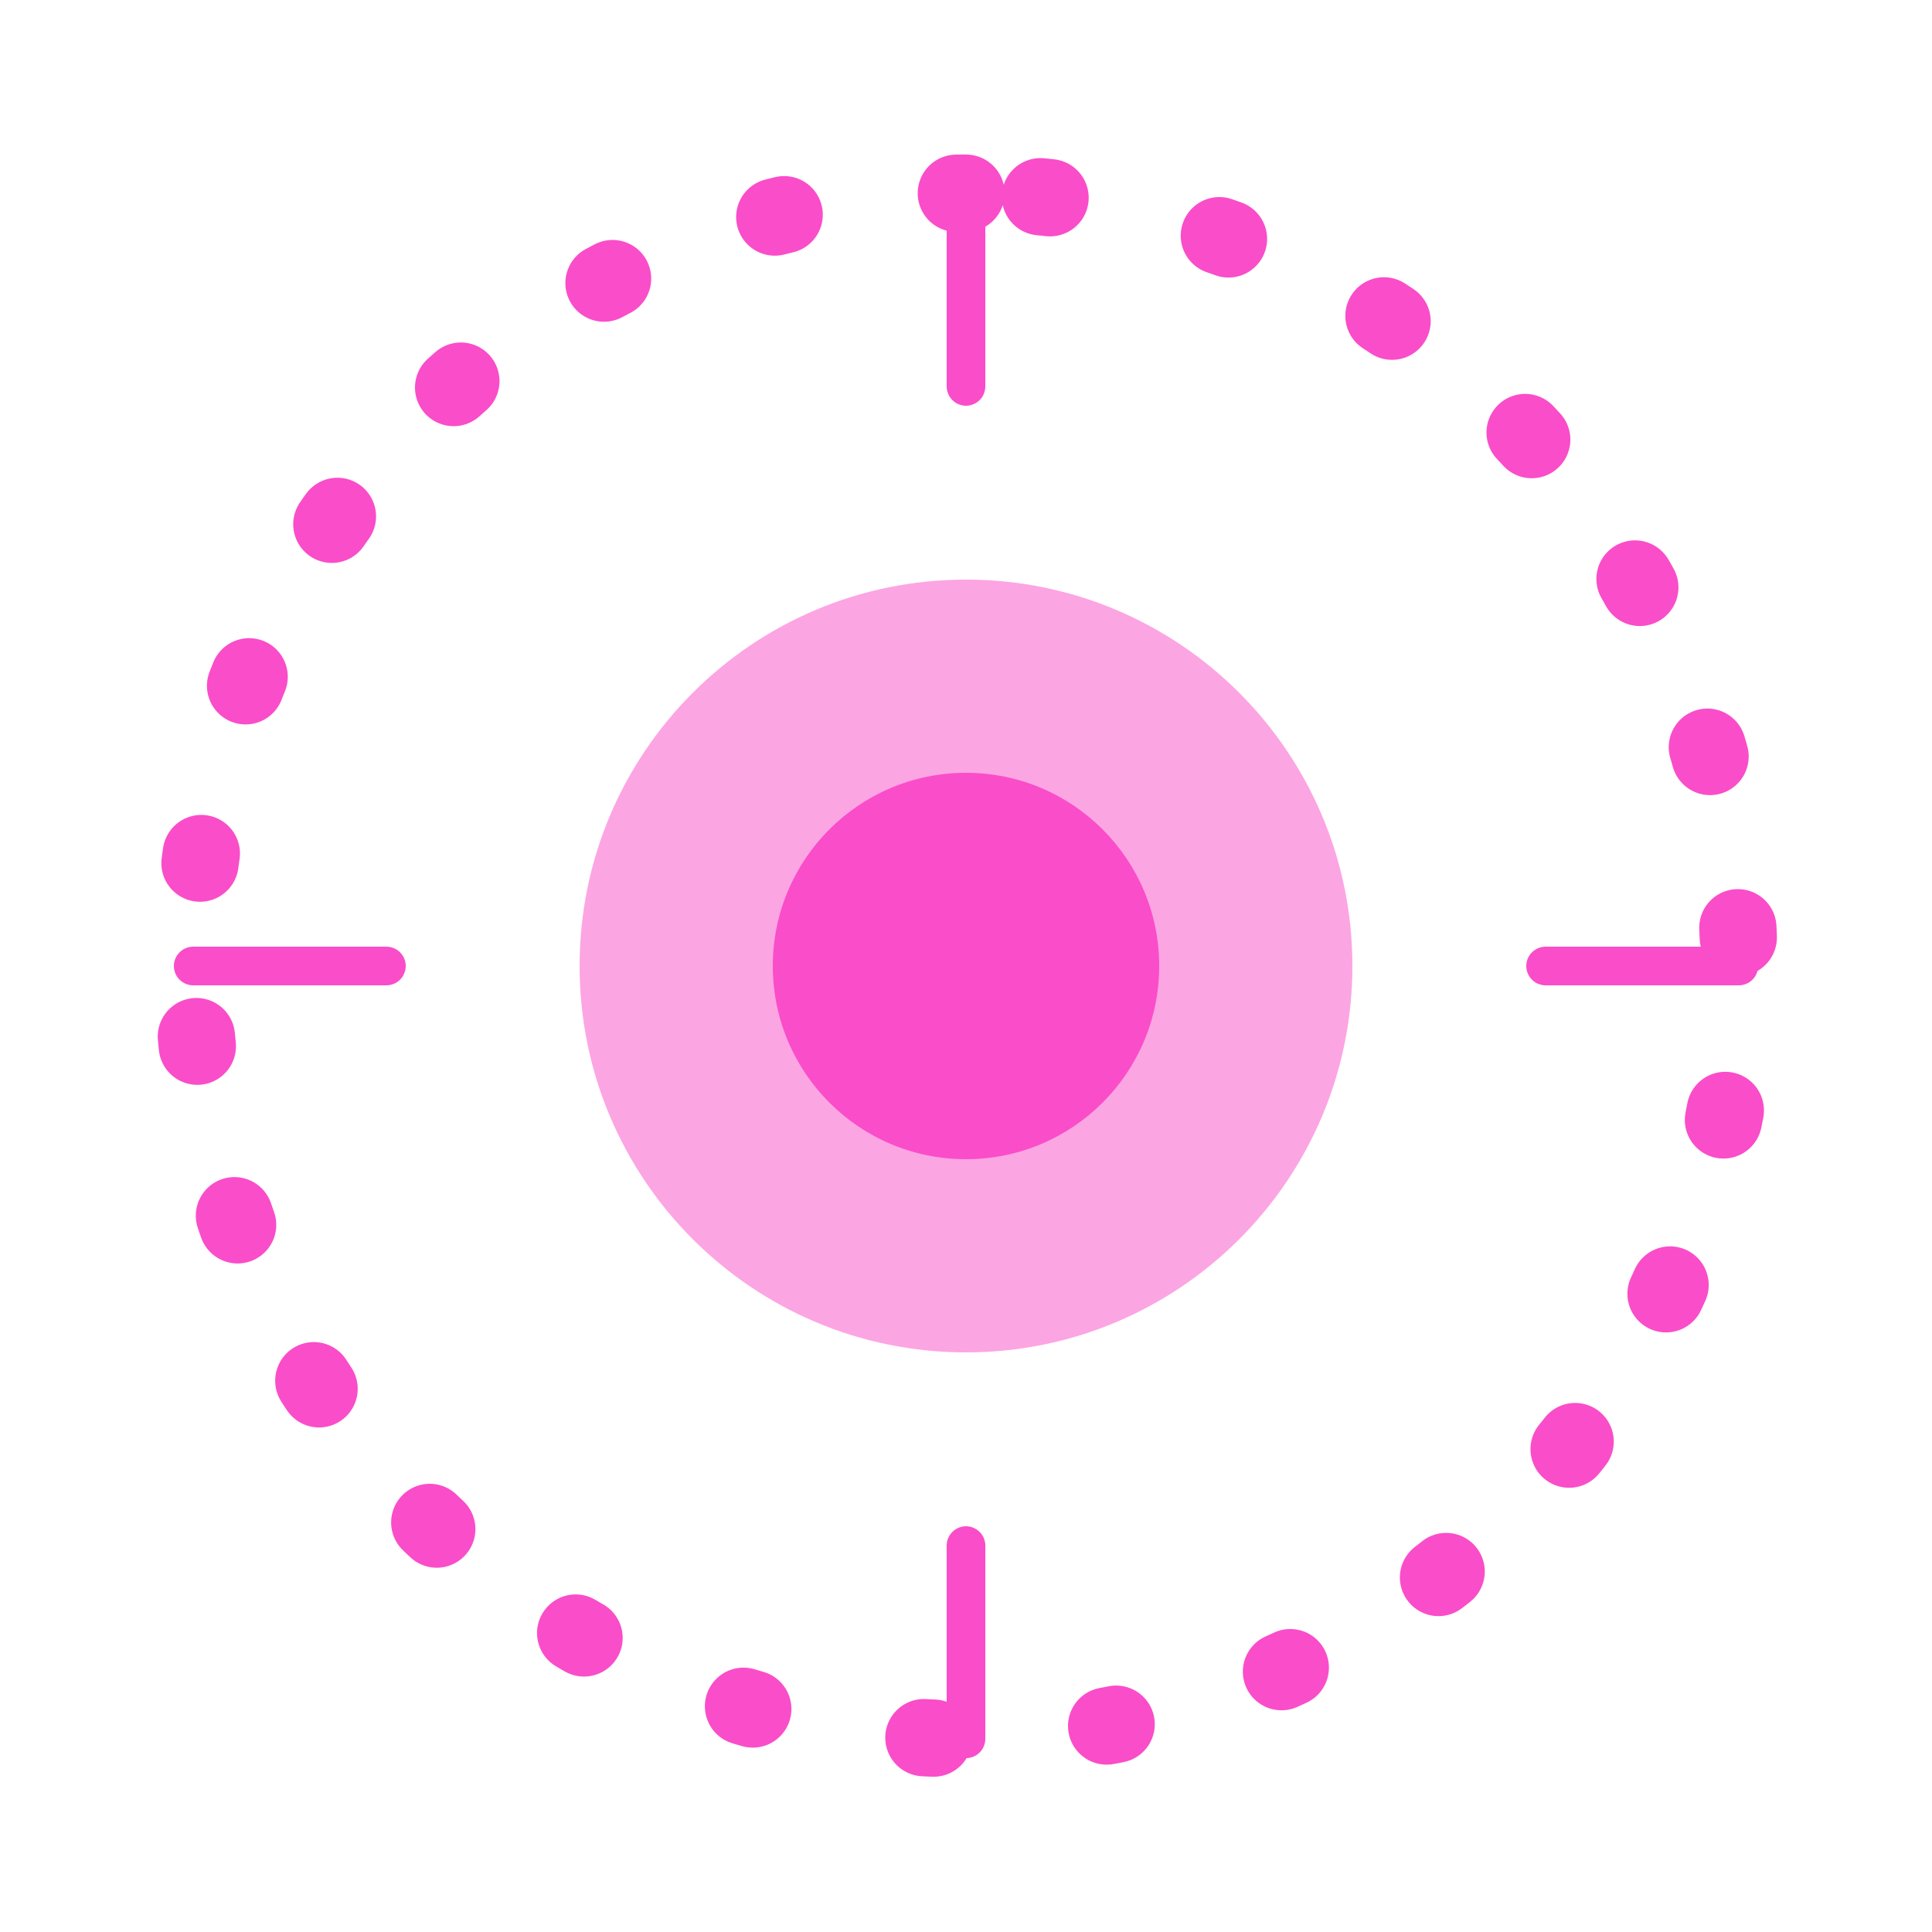
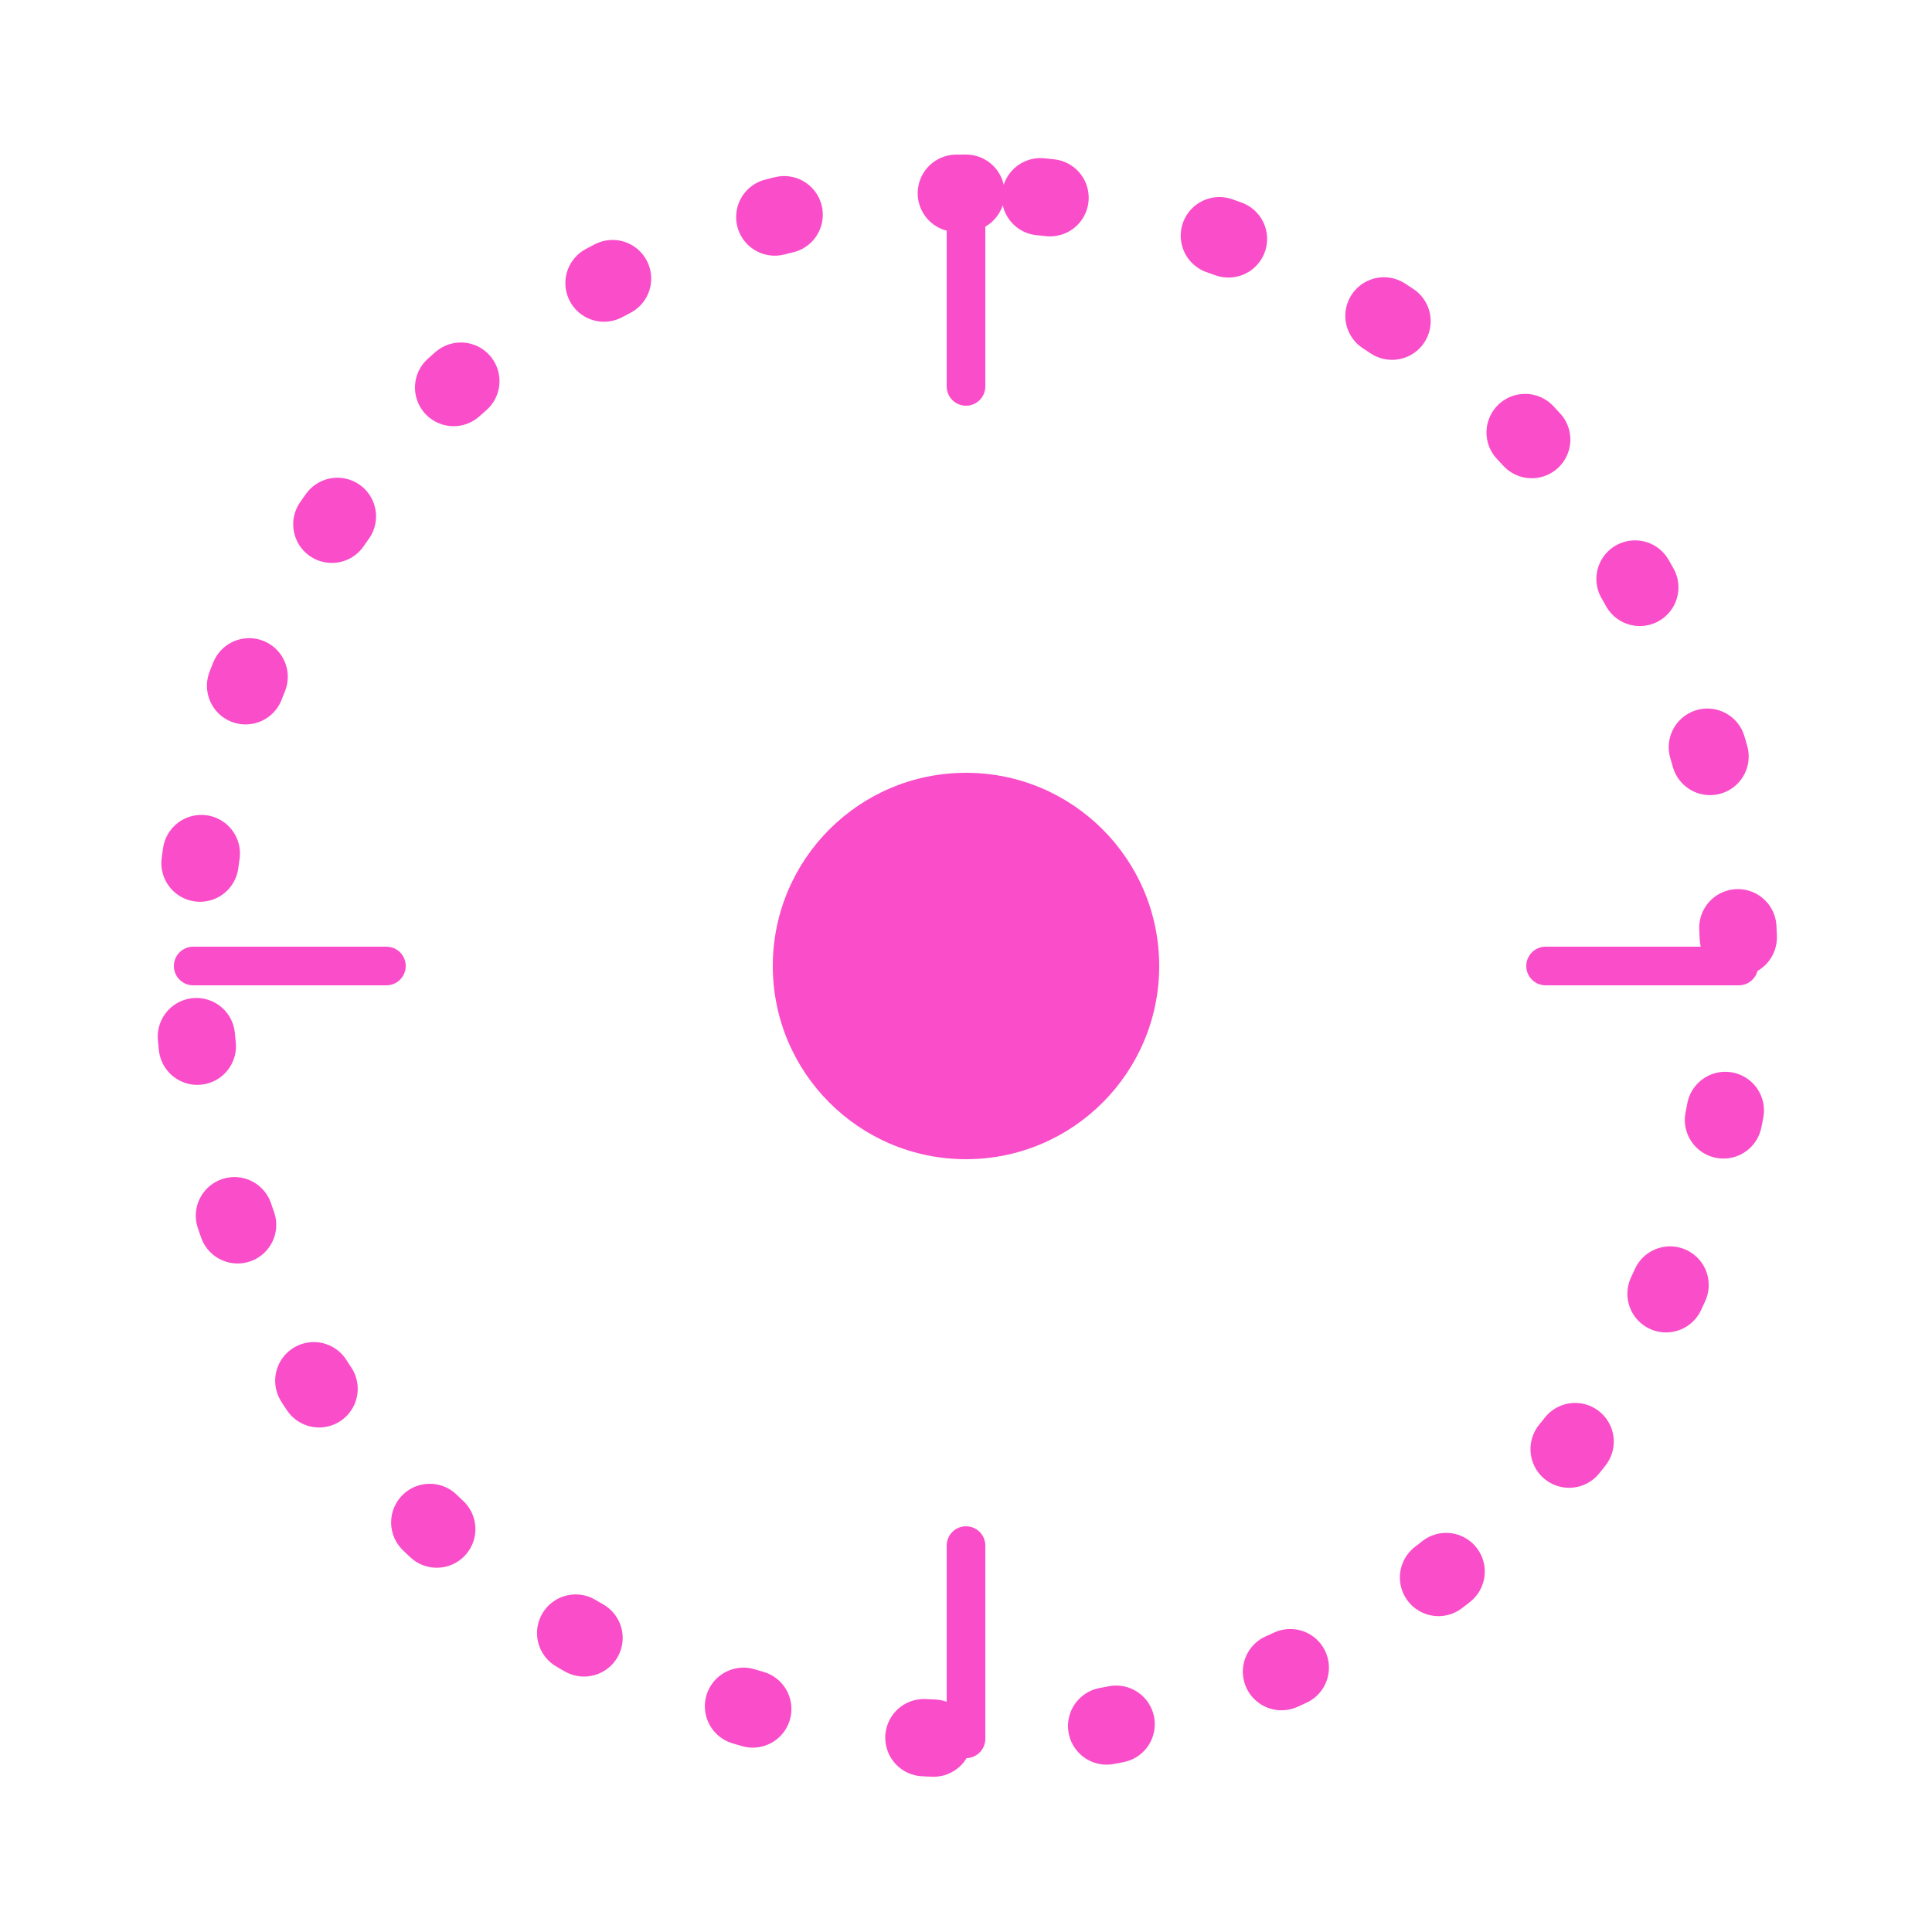
<svg xmlns="http://www.w3.org/2000/svg" width="200" height="200" viewBox="0 0 200 200" fill="none">
  <path d="M100 20C55.817 20 20 55.817 20 100C20 144.183 55.817 180 100 180C144.183 180 180 144.183 180 100C180 55.817 144.183 20 100 20Z" stroke="#FA4DC9" stroke-width="8" stroke-linecap="round" stroke-dasharray="1 18" />
-   <path d="M100 60C77.909 60 60 77.909 60 100C60 122.091 77.909 140 100 140C122.091 140 140 122.091 140 100C140 77.909 122.091 60 100 60Z" fill="#FA4DC9" fill-opacity="0.5" />
  <path d="M100 80C88.954 80 80 88.954 80 100C80 111.046 88.954 120 100 120C111.046 120 120 111.046 120 100C120 88.954 111.046 80 100 80Z" fill="#FA4DC9" />
  <path d="M160 100H180M20 100H40M100 40V20M100 180V160" stroke="#FA4DC9" stroke-width="4" stroke-linecap="round" />
</svg>